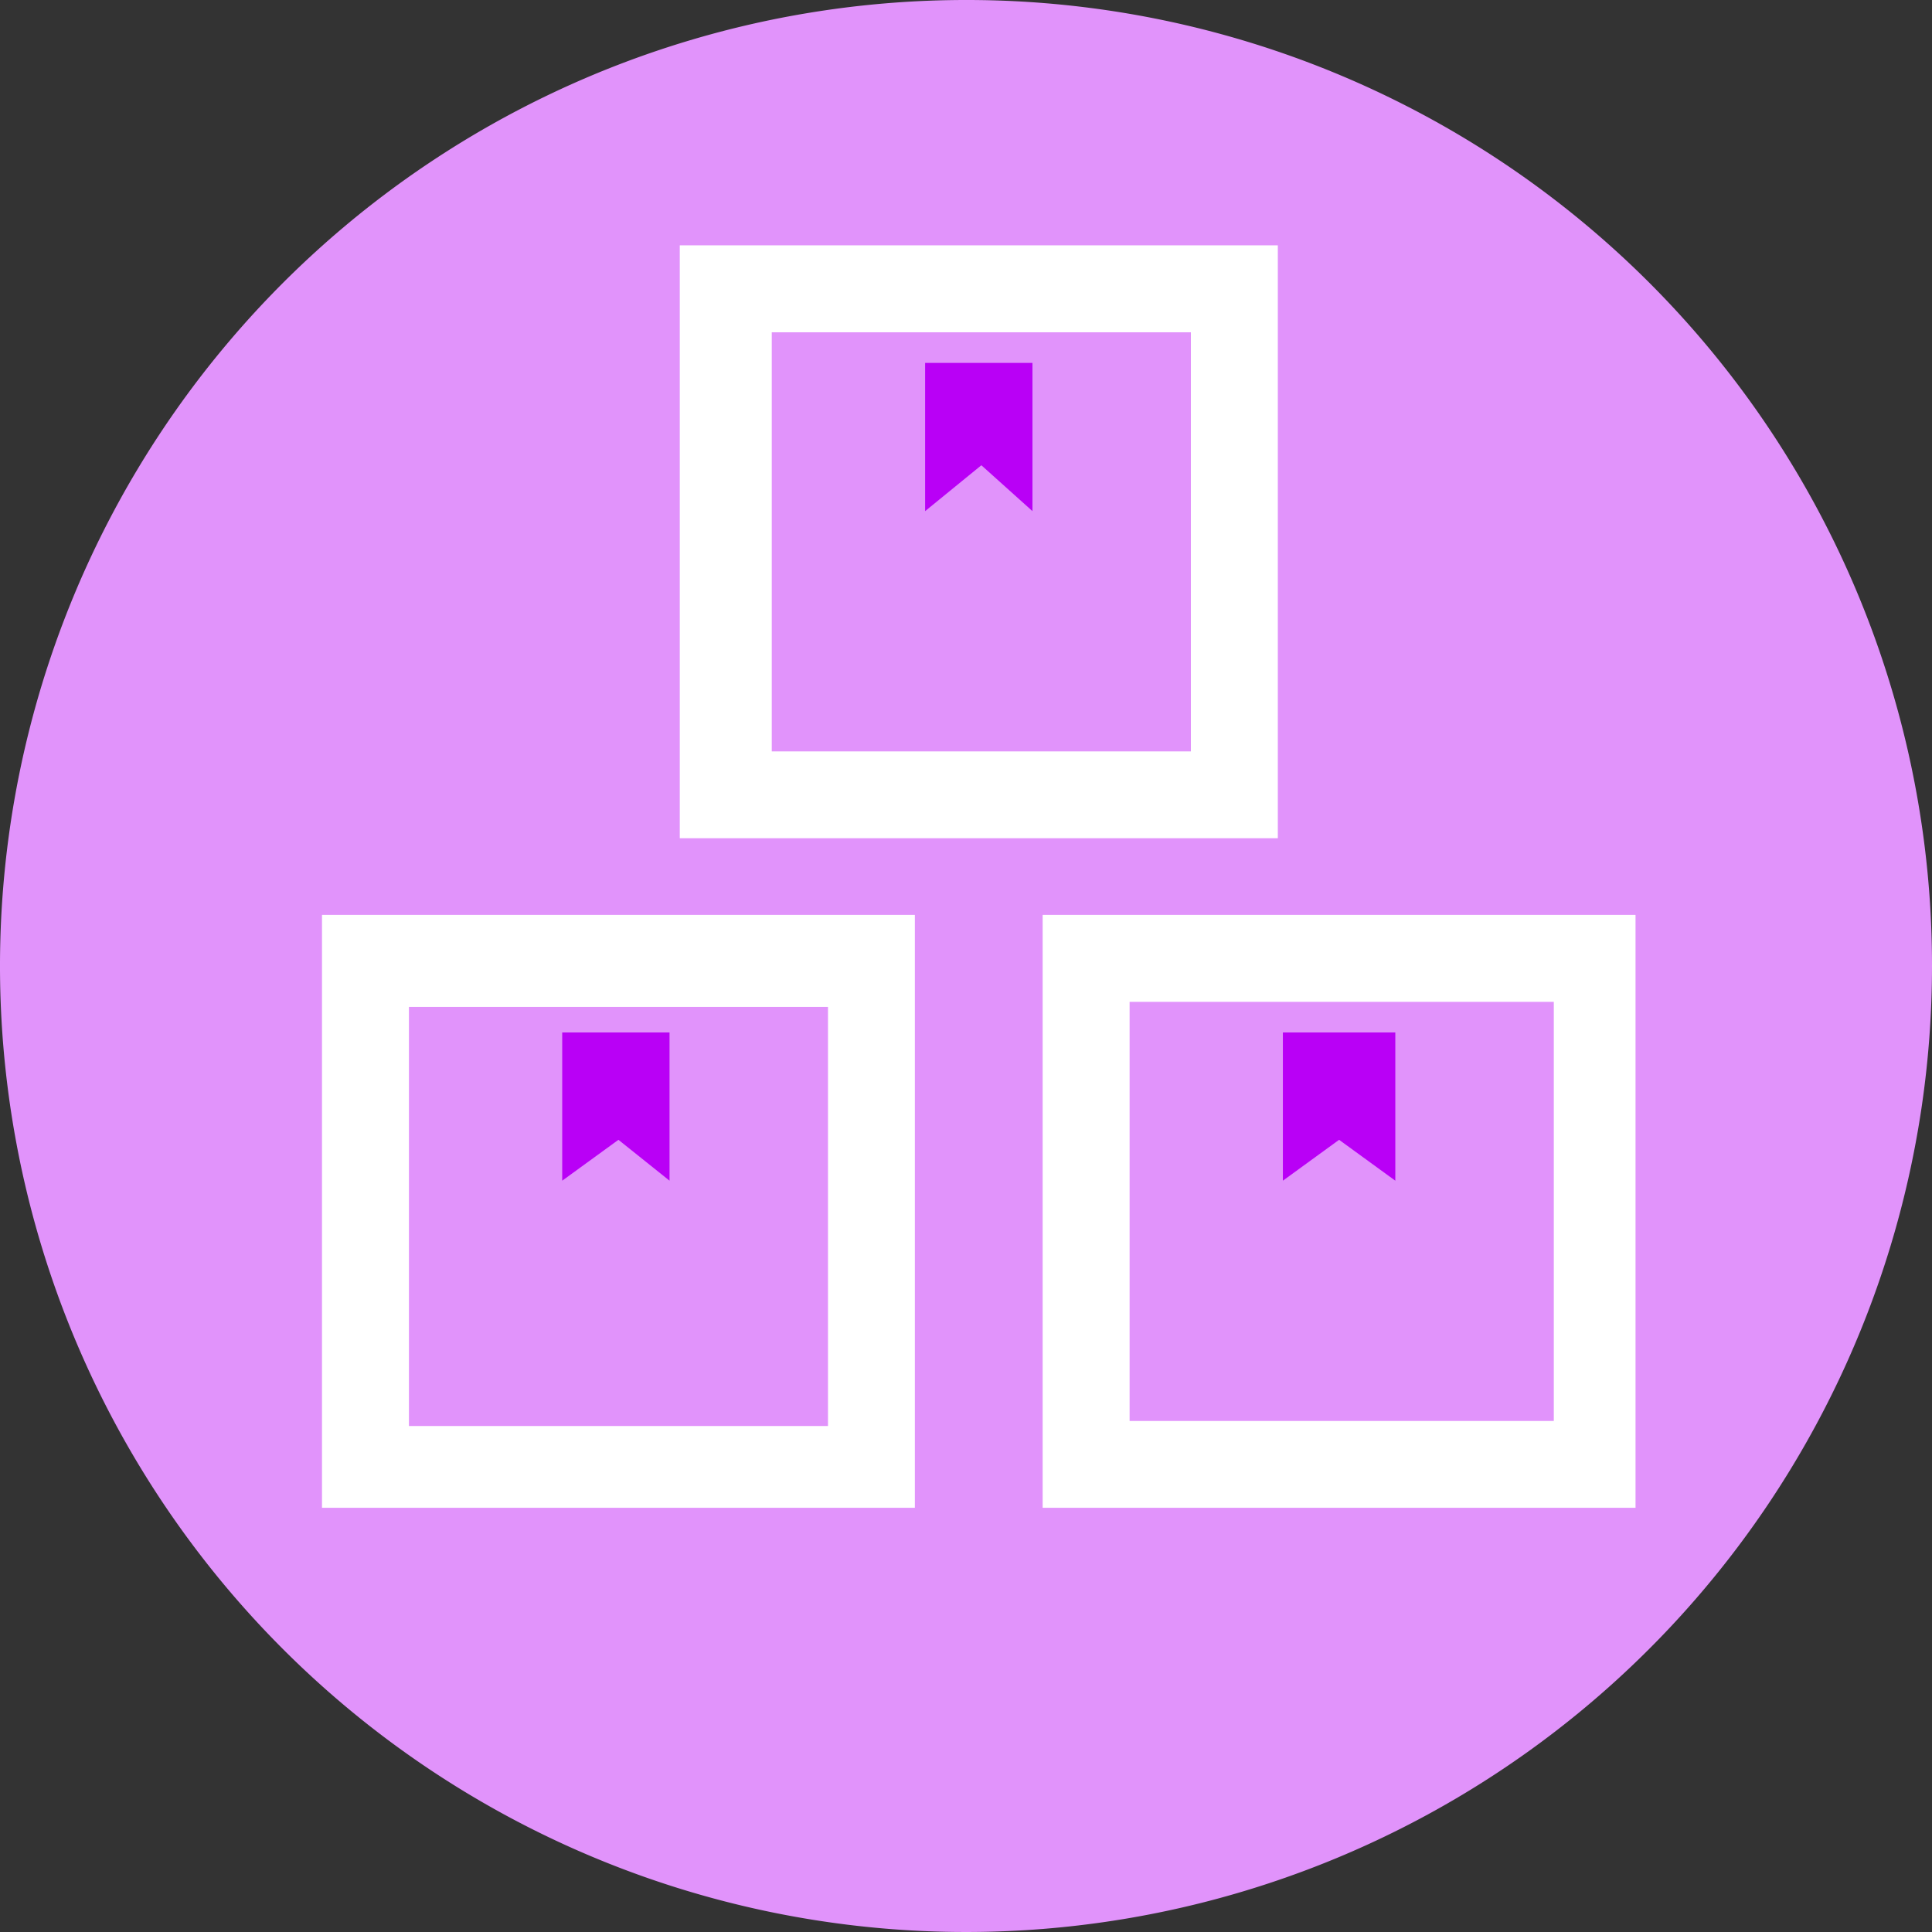
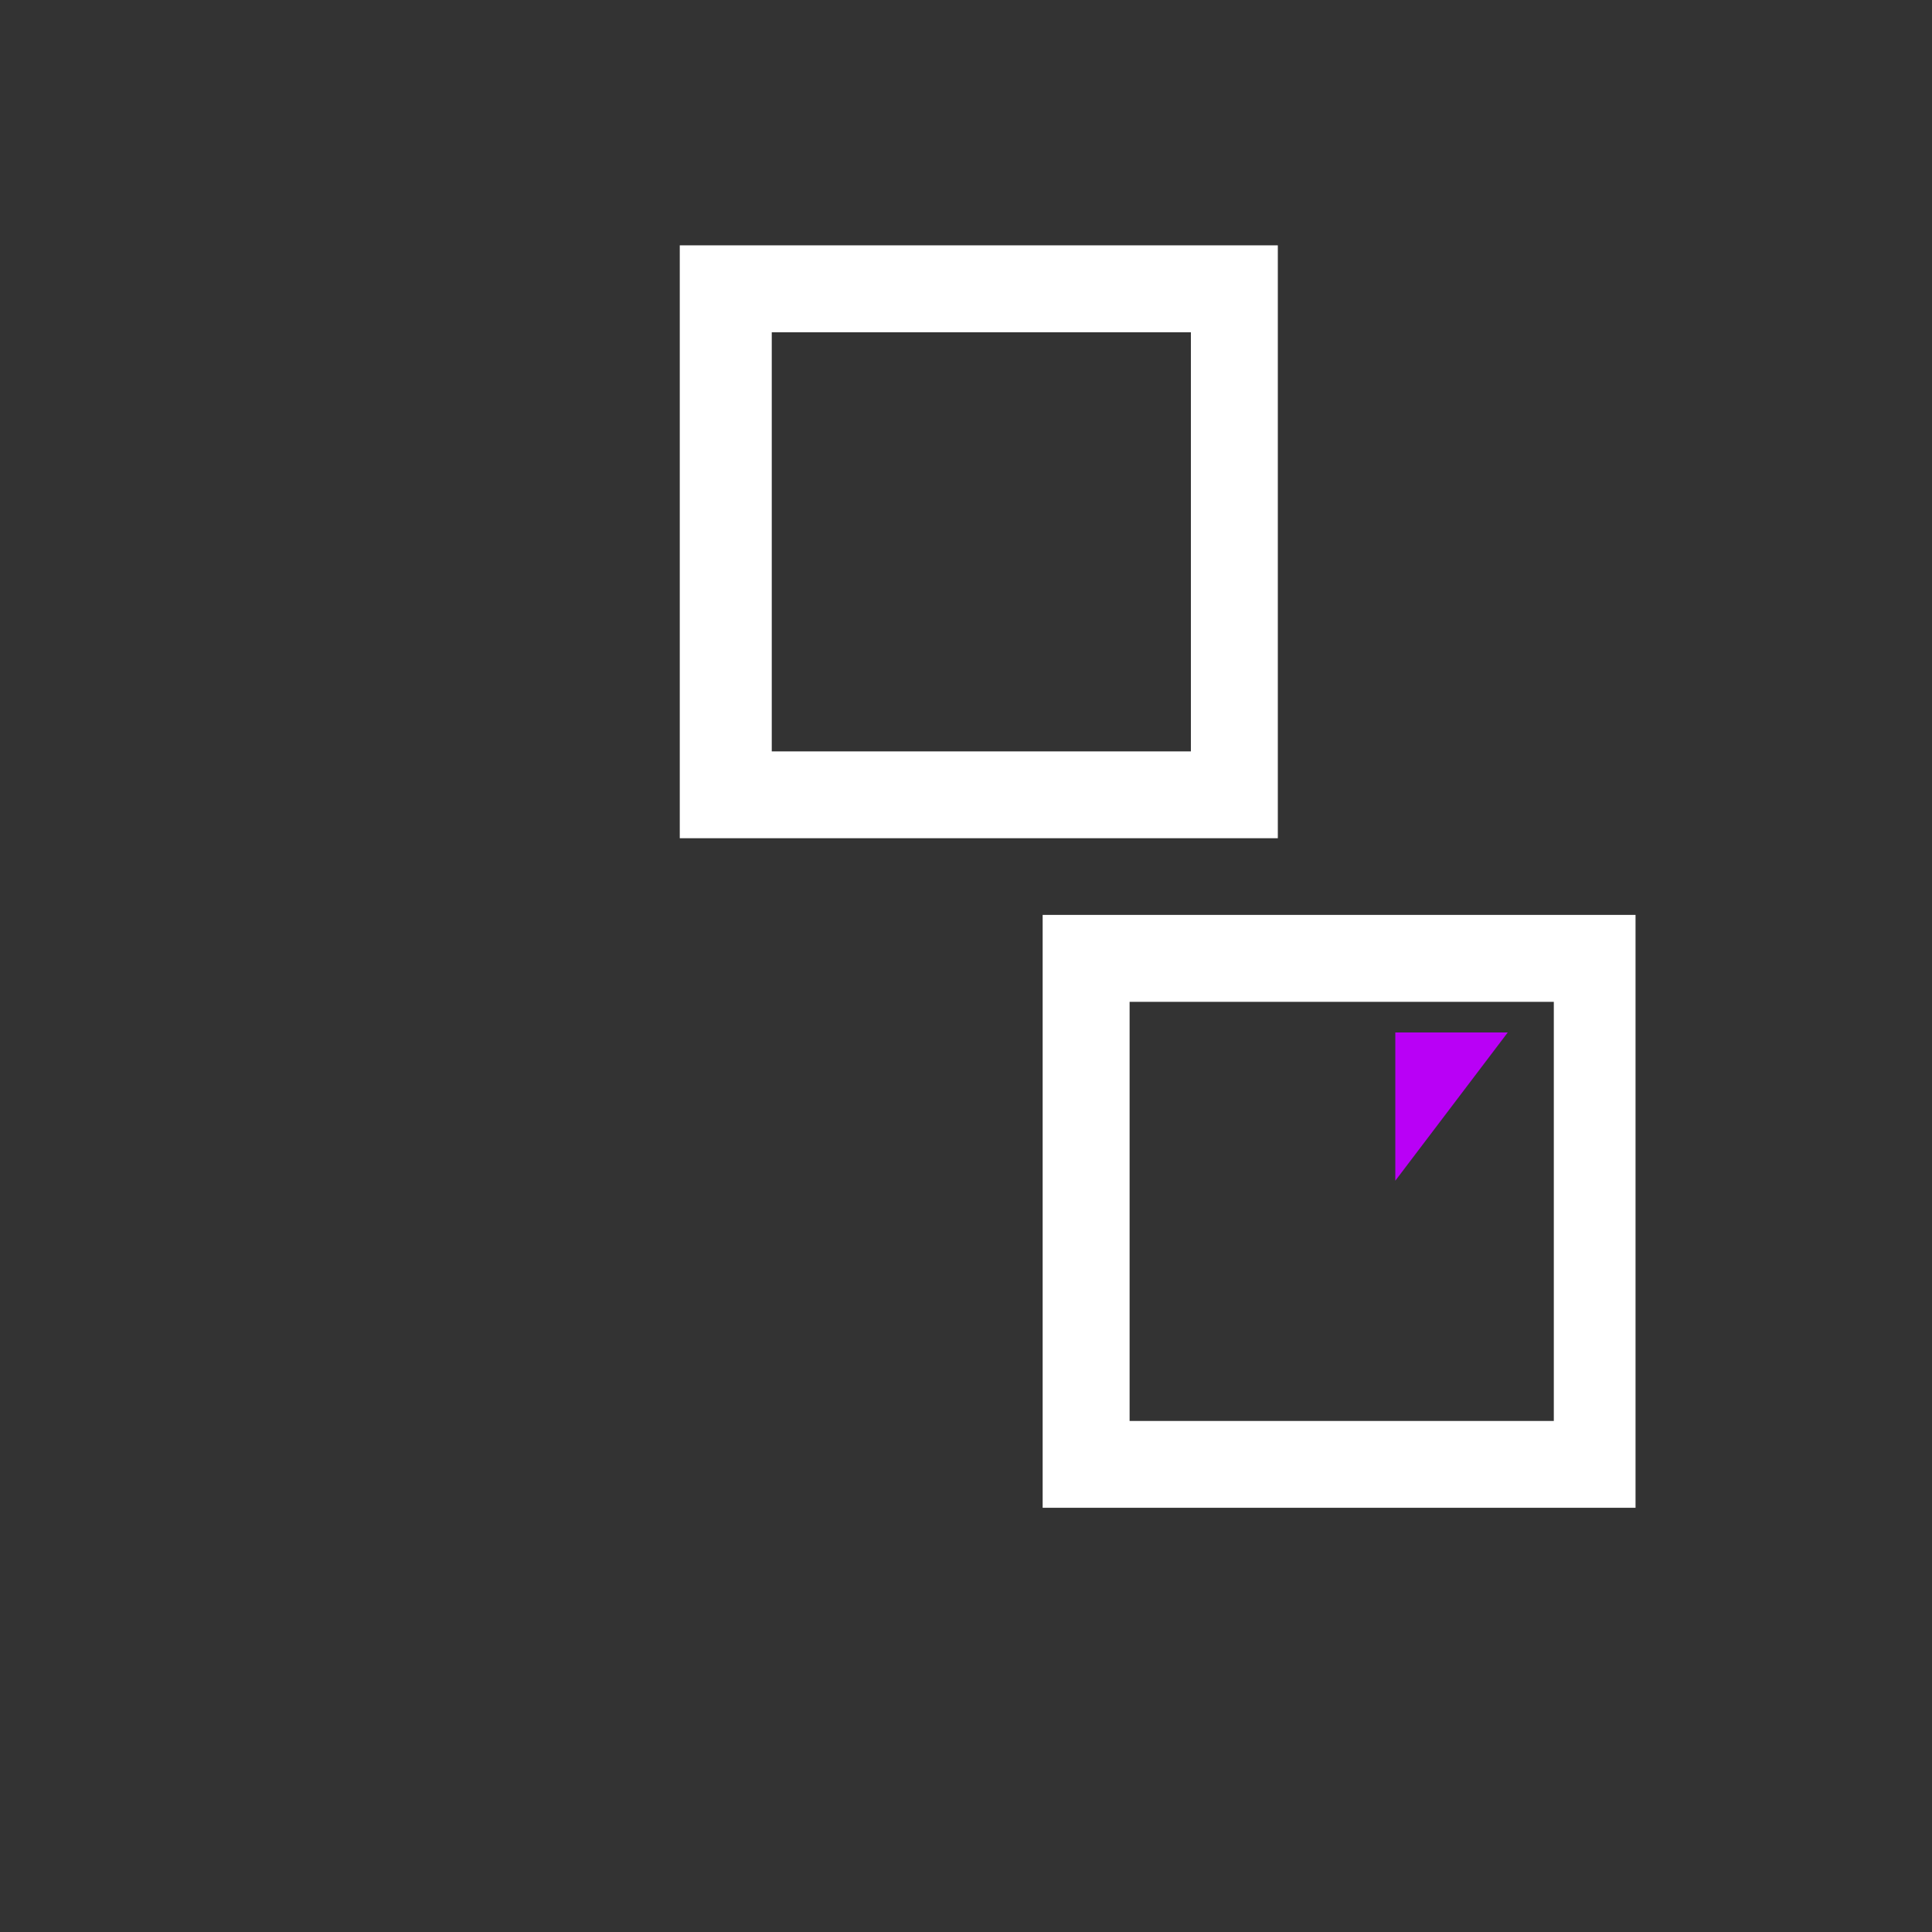
<svg xmlns="http://www.w3.org/2000/svg" id="Group_6682" data-name="Group 6682" width="80" height="80" viewBox="0 0 80 80">
  <rect x="0" y="0" width="80" height="80" fill="#333333" stroke="none" />
-   <path id="Path_8185" data-name="Path 8185" d="M666.7,501.7a40,40,0,1,1-40-40A39.968,39.968,0,0,1,666.7,501.7Z" transform="translate(-586.7 -461.7)" fill="#e193fb" />
  <g id="Group_6681" data-name="Group 6681" transform="translate(13.333 10.159)">
    <g id="XMLID_143_">
      <g id="Group_6680" data-name="Group 6680">
        <path id="Path_8186" data-name="Path 8186" d="M610.7,483.2v17.355h17.566V483.2Zm-3.6-3.6h24.55v24.55H607.1Z" transform="translate(-577.259 -451.875)" fill="#fff" />
-         <path id="Path_8187" data-name="Path 8187" d="M616.456,488.038l-2.328-1.693-2.328,1.693V481.9h4.656Z" transform="translate(-572.012 -449.307)" fill="#b900f6" />
-         <path id="Path_8188" data-name="Path 8188" d="M604.8,474.938V468.8h4.445v6.138l-2.116-1.9Z" transform="translate(-579.826 -463.932)" fill="#b900f6" />
+         <path id="Path_8187" data-name="Path 8187" d="M616.456,488.038V481.9h4.656Z" transform="translate(-572.012 -449.307)" fill="#b900f6" />
        <path id="Path_8189" data-name="Path 8189" d="M621.164,470.1H603.809v17.355h17.355Zm3.6-3.6v24.55H600V466.5Z" transform="translate(-585.185 -466.5)" fill="#fff" />
-         <path id="Path_8190" data-name="Path 8190" d="M593,479.6h24.55v24.55H593Zm20.952,21.164V483.41H596.6v17.354Z" transform="translate(-593 -451.875)" fill="#fff" />
-         <path id="Path_8191" data-name="Path 8191" d="M602.144,488.038l-2.116-1.693-2.328,1.693V481.9h4.444Z" transform="translate(-587.753 -449.307)" fill="#b900f6" />
      </g>
    </g>
  </g>
</svg>